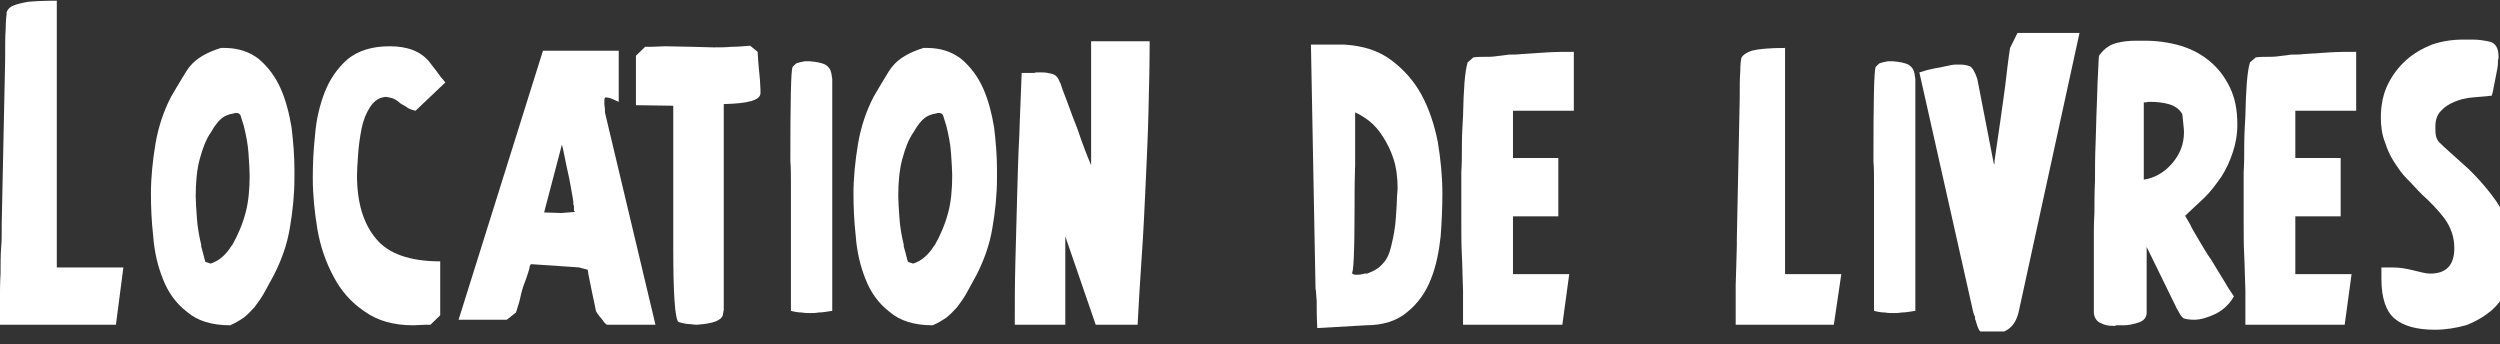
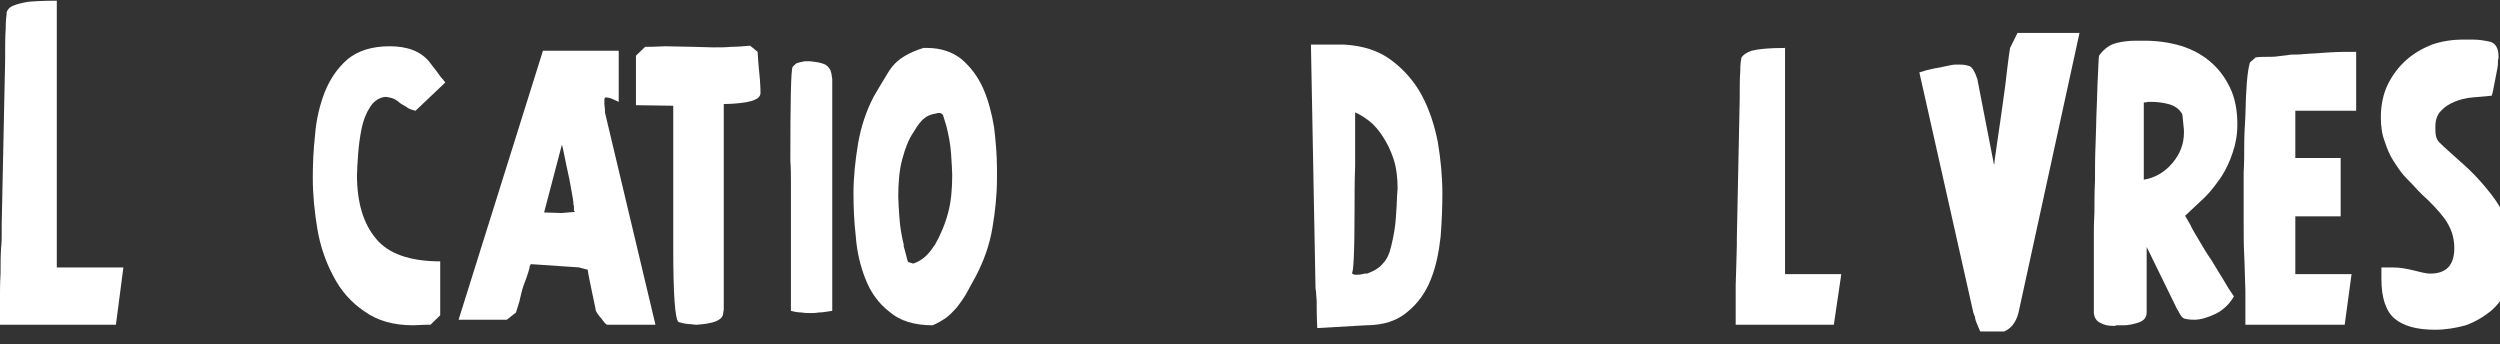
<svg xmlns="http://www.w3.org/2000/svg" width="100%" height="100%" viewBox="0 0 886 122" version="1.1" xml:space="preserve" style="fill-rule:evenodd;clip-rule:evenodd;stroke-linejoin:round;stroke-miterlimit:2;">
  <rect x="0" y="0" width="886" height="122" fill="#333333" stroke="none" />
  <g transform="matrix(1,0,0,1,-3083,-5302)">
    <g id="Banner-livre-head" transform="matrix(0.055,0,0,0.011,3083,5251.17)">
      <rect x="0" y="4500" width="16200" height="10800" style="fill:none;" />
      <clipPath id="_clip1">
        <rect x="0" y="4500" width="16200" height="10800" />
      </clipPath>
      <g clip-path="url(#_clip1)">
        <g transform="matrix(9.986,0,0,48.349,-5711.79,-266840)">
          <g transform="matrix(370.37,0,0,370.37,569,5831)">
            <path d="M0.107,-0.103L0.223,-0.103L0.21,-0L0.008,-0L0.008,-0.046C0.008,-0.059 0.008,-0.075 0.009,-0.092C0.009,-0.109 0.009,-0.124 0.01,-0.139C0.011,-0.148 0.011,-0.157 0.011,-0.164L0.011,-0.18L0.017,-0.476C0.017,-0.501 0.017,-0.52 0.018,-0.533C0.018,-0.546 0.019,-0.556 0.02,-0.561L0.019,-0.559C0.02,-0.566 0.024,-0.571 0.031,-0.574C0.038,-0.577 0.046,-0.579 0.057,-0.581C0.067,-0.582 0.084,-0.583 0.107,-0.583L0.107,-0.103Z" style="fill:white;fill-rule:nonzero;" />
          </g>
          <g transform="matrix(370.37,0,0,370.37,664.926,5831)">
-             <path d="M0.107,-0.113C0.11,-0.112 0.113,-0.111 0.116,-0.11C0.131,-0.115 0.143,-0.126 0.153,-0.143L0.153,-0.142C0.164,-0.162 0.172,-0.182 0.177,-0.202C0.182,-0.221 0.184,-0.244 0.184,-0.269C0.184,-0.278 0.183,-0.291 0.182,-0.308C0.181,-0.324 0.178,-0.34 0.174,-0.357C0.171,-0.367 0.169,-0.374 0.168,-0.377C0.166,-0.38 0.164,-0.381 0.161,-0.381C0.16,-0.381 0.158,-0.381 0.156,-0.38C0.148,-0.379 0.141,-0.376 0.136,-0.372C0.131,-0.368 0.124,-0.36 0.117,-0.347C0.108,-0.334 0.102,-0.317 0.097,-0.298C0.092,-0.279 0.09,-0.256 0.09,-0.231C0.09,-0.222 0.091,-0.209 0.092,-0.193C0.093,-0.176 0.096,-0.159 0.1,-0.142L0.099,-0.143C0.101,-0.135 0.103,-0.129 0.104,-0.124C0.105,-0.119 0.106,-0.116 0.107,-0.113ZM0.012,-0.236C0.012,-0.265 0.015,-0.295 0.02,-0.326C0.025,-0.356 0.034,-0.384 0.047,-0.41C0.054,-0.423 0.061,-0.434 0.066,-0.443C0.071,-0.452 0.076,-0.46 0.08,-0.465C0.091,-0.479 0.109,-0.49 0.134,-0.498L0.14,-0.498C0.164,-0.498 0.184,-0.491 0.2,-0.478C0.216,-0.464 0.229,-0.446 0.238,-0.425C0.247,-0.404 0.253,-0.38 0.257,-0.355C0.26,-0.329 0.262,-0.304 0.262,-0.28L0.262,-0.264C0.262,-0.234 0.259,-0.204 0.254,-0.174C0.249,-0.143 0.239,-0.115 0.226,-0.089C0.219,-0.076 0.213,-0.064 0.208,-0.055C0.203,-0.046 0.197,-0.038 0.192,-0.031C0.186,-0.024 0.18,-0.018 0.174,-0.013C0.167,-0.008 0.159,-0.003 0.15,0.001C0.118,0.001 0.093,-0.007 0.075,-0.023C0.056,-0.038 0.042,-0.058 0.033,-0.082C0.024,-0.105 0.018,-0.131 0.016,-0.159C0.013,-0.186 0.012,-0.212 0.012,-0.236Z" style="fill:white;fill-rule:nonzero;" />
-           </g>
+             </g>
          <g transform="matrix(370.37,0,0,370.37,770.852,5831)">
            <path d="M0.008,-0.264C0.008,-0.234 0.011,-0.203 0.016,-0.172C0.021,-0.141 0.031,-0.112 0.044,-0.087C0.057,-0.061 0.075,-0.04 0.098,-0.024C0.121,-0.007 0.149,0.001 0.183,0.001L0.205,-0L0.213,-0L0.23,-0.017L0.23,-0.114C0.177,-0.114 0.139,-0.128 0.118,-0.155C0.096,-0.182 0.085,-0.22 0.085,-0.269C0.085,-0.278 0.086,-0.291 0.087,-0.307C0.088,-0.322 0.09,-0.337 0.093,-0.353C0.096,-0.368 0.101,-0.381 0.108,-0.392C0.115,-0.403 0.124,-0.409 0.135,-0.41C0.143,-0.409 0.149,-0.407 0.152,-0.405C0.155,-0.403 0.158,-0.401 0.161,-0.398C0.164,-0.396 0.168,-0.394 0.171,-0.392C0.174,-0.389 0.179,-0.387 0.187,-0.385L0.239,-0.436C0.238,-0.437 0.237,-0.438 0.235,-0.441C0.232,-0.444 0.231,-0.446 0.23,-0.447C0.228,-0.45 0.226,-0.453 0.223,-0.457C0.22,-0.461 0.216,-0.466 0.211,-0.473C0.196,-0.492 0.173,-0.501 0.142,-0.501C0.111,-0.501 0.087,-0.493 0.069,-0.478C0.051,-0.462 0.038,-0.442 0.029,-0.419C0.02,-0.395 0.014,-0.369 0.012,-0.342C0.009,-0.314 0.008,-0.288 0.008,-0.264Z" style="fill:white;fill-rule:nonzero;" />
          </g>
          <g transform="matrix(370.37,0,0,370.37,867.889,5831)">
            <path d="M0.183,-0.311C0.182,-0.316 0.181,-0.321 0.18,-0.324L0.149,-0.202L0.179,-0.201L0.203,-0.203C0.202,-0.204 0.201,-0.205 0.201,-0.206L0.201,-0.209C0.201,-0.21 0.201,-0.212 0.201,-0.214C0.2,-0.215 0.2,-0.217 0.2,-0.218L0.2,-0.22C0.199,-0.23 0.196,-0.244 0.193,-0.262C0.189,-0.28 0.186,-0.296 0.183,-0.311ZM0.239,-0.026C0.238,-0.033 0.235,-0.045 0.232,-0.061C0.229,-0.077 0.226,-0.09 0.225,-0.099L0.223,-0.1L0.225,-0.099L0.21,-0.103L0.212,-0.103L0.126,-0.109L0.123,-0.104L0.124,-0.105C0.124,-0.104 0.123,-0.099 0.121,-0.093C0.119,-0.086 0.116,-0.078 0.113,-0.07C0.11,-0.061 0.108,-0.051 0.106,-0.042C0.103,-0.032 0.101,-0.025 0.1,-0.022L0.084,-0.009L0,-0.009L0.147,-0.493L0.279,-0.493L0.279,-0.401C0.272,-0.404 0.267,-0.407 0.263,-0.408C0.259,-0.409 0.257,-0.409 0.256,-0.409C0.255,-0.409 0.254,-0.407 0.254,-0.404L0.254,-0.397L0.255,-0.387L0.255,-0.382L0.343,-0L0.259,-0C0.258,-0 0.257,-0.001 0.255,-0.003C0.253,-0.005 0.251,-0.008 0.249,-0.011C0.246,-0.014 0.244,-0.017 0.242,-0.02C0.24,-0.023 0.239,-0.025 0.239,-0.026Z" style="fill:white;fill-rule:nonzero;" />
          </g>
          <g transform="matrix(370.37,0,0,370.37,980.111,5831)">
            <path d="M0.205,-0.502C0.193,-0.501 0.182,-0.5 0.172,-0.5C0.162,-0.499 0.152,-0.499 0.141,-0.499L0.105,-0.5L0.057,-0.501L0.032,-0.5L0.022,-0.5L0.006,-0.484L0.006,-0.395L0.071,-0.394L0.071,-0.138C0.071,-0.055 0.074,-0.011 0.08,-0.005C0.089,-0.002 0.096,-0.001 0.102,-0.001C0.107,-0 0.111,-0 0.112,-0C0.127,-0.001 0.137,-0.003 0.145,-0.006C0.152,-0.009 0.156,-0.013 0.157,-0.016C0.158,-0.019 0.158,-0.023 0.159,-0.027C0.159,-0.03 0.159,-0.035 0.159,-0.042L0.159,-0.397C0.202,-0.398 0.223,-0.404 0.223,-0.417C0.223,-0.42 0.223,-0.428 0.222,-0.441C0.221,-0.453 0.219,-0.47 0.218,-0.491L0.205,-0.502Z" style="fill:white;fill-rule:nonzero;" />
          </g>
          <g transform="matrix(370.37,0,0,370.37,1074.56,5831)">
            <path d="M0.03,-0.47C0.035,-0.472 0.04,-0.473 0.045,-0.474C0.05,-0.474 0.053,-0.474 0.054,-0.474C0.066,-0.473 0.075,-0.471 0.081,-0.468C0.087,-0.464 0.09,-0.459 0.091,-0.454C0.092,-0.451 0.092,-0.447 0.093,-0.442C0.093,-0.437 0.093,-0.431 0.093,-0.423L0.093,-0.025C0.082,-0.023 0.074,-0.022 0.069,-0.022C0.064,-0.021 0.059,-0.021 0.055,-0.021C0.05,-0.021 0.045,-0.021 0.04,-0.022C0.035,-0.022 0.028,-0.023 0.021,-0.025L0.021,-0.256C0.021,-0.269 0.021,-0.282 0.02,-0.295C0.02,-0.402 0.021,-0.459 0.024,-0.464L0.03,-0.47Z" style="fill:white;fill-rule:nonzero;" />
          </g>
          <g transform="matrix(370.37,0,0,370.37,1118.26,5831)">
            <path d="M0.107,-0.113C0.11,-0.112 0.113,-0.111 0.116,-0.11C0.131,-0.115 0.143,-0.126 0.153,-0.143L0.153,-0.142C0.164,-0.162 0.172,-0.182 0.177,-0.202C0.182,-0.221 0.184,-0.244 0.184,-0.269C0.184,-0.278 0.183,-0.291 0.182,-0.308C0.181,-0.324 0.178,-0.34 0.174,-0.357C0.171,-0.367 0.169,-0.374 0.168,-0.377C0.166,-0.38 0.164,-0.381 0.161,-0.381C0.16,-0.381 0.158,-0.381 0.156,-0.38C0.148,-0.379 0.141,-0.376 0.136,-0.372C0.131,-0.368 0.124,-0.36 0.117,-0.347C0.108,-0.334 0.102,-0.317 0.097,-0.298C0.092,-0.279 0.09,-0.256 0.09,-0.231C0.09,-0.222 0.091,-0.209 0.092,-0.193C0.093,-0.176 0.096,-0.159 0.1,-0.142L0.099,-0.143C0.101,-0.135 0.103,-0.129 0.104,-0.124C0.105,-0.119 0.106,-0.116 0.107,-0.113ZM0.012,-0.236C0.012,-0.265 0.015,-0.295 0.02,-0.326C0.025,-0.356 0.034,-0.384 0.047,-0.41C0.054,-0.423 0.061,-0.434 0.066,-0.443C0.071,-0.452 0.076,-0.46 0.08,-0.465C0.091,-0.479 0.109,-0.49 0.134,-0.498L0.14,-0.498C0.164,-0.498 0.184,-0.491 0.2,-0.478C0.216,-0.464 0.229,-0.446 0.238,-0.425C0.247,-0.404 0.253,-0.38 0.257,-0.355C0.26,-0.329 0.262,-0.304 0.262,-0.28L0.262,-0.264C0.262,-0.234 0.259,-0.204 0.254,-0.174C0.249,-0.143 0.239,-0.115 0.226,-0.089C0.219,-0.076 0.213,-0.064 0.208,-0.055C0.203,-0.046 0.197,-0.038 0.192,-0.031C0.186,-0.024 0.18,-0.018 0.174,-0.013C0.167,-0.008 0.159,-0.003 0.15,0.001C0.118,0.001 0.093,-0.007 0.075,-0.023C0.056,-0.038 0.042,-0.058 0.033,-0.082C0.024,-0.105 0.018,-0.131 0.016,-0.159C0.013,-0.186 0.012,-0.212 0.012,-0.236Z" style="fill:white;fill-rule:nonzero;" />
          </g>
          <g transform="matrix(370.37,0,0,370.37,1224.19,5831)">
-             <path d="M0.039,-0.453C0.04,-0.453 0.042,-0.453 0.044,-0.454C0.045,-0.454 0.047,-0.454 0.048,-0.454L0.054,-0.454C0.06,-0.454 0.066,-0.453 0.073,-0.451C0.079,-0.449 0.083,-0.444 0.086,-0.435L0.086,-0.436C0.088,-0.429 0.092,-0.418 0.098,-0.402C0.104,-0.385 0.11,-0.368 0.117,-0.35C0.125,-0.325 0.133,-0.304 0.14,-0.287L0.14,-0.51L0.242,-0.51C0.242,-0.471 0.241,-0.43 0.24,-0.386C0.239,-0.342 0.237,-0.298 0.235,-0.253C0.233,-0.208 0.231,-0.163 0.228,-0.12C0.225,-0.077 0.223,-0.037 0.221,-0L0.148,-0L0.095,-0.159L0.095,-0L0.007,-0C0.007,-0.035 0.007,-0.072 0.008,-0.111C0.009,-0.149 0.01,-0.188 0.011,-0.227C0.012,-0.266 0.013,-0.304 0.015,-0.343C0.016,-0.381 0.018,-0.418 0.019,-0.453L0.039,-0.453Z" style="fill:white;fill-rule:nonzero;" />
-           </g>
+             </g>
          <g transform="matrix(370.37,0,0,370.37,1413.81,5831)">
            <path d="M0.24,-0.236C0.24,-0.267 0.237,-0.298 0.232,-0.329C0.226,-0.36 0.217,-0.388 0.204,-0.413C0.191,-0.438 0.173,-0.459 0.151,-0.476C0.129,-0.493 0.102,-0.502 0.069,-0.504L0.011,-0.504L0.019,-0.065C0.02,-0.062 0.02,-0.054 0.021,-0.043C0.021,-0.032 0.021,-0.015 0.022,0.006L0.107,0.001L0.106,0.001C0.137,0.001 0.161,-0.007 0.179,-0.023C0.197,-0.038 0.211,-0.058 0.22,-0.082C0.229,-0.105 0.234,-0.131 0.237,-0.159C0.239,-0.186 0.24,-0.212 0.24,-0.236ZM0.162,-0.245L0.161,-0.231C0.161,-0.222 0.16,-0.209 0.159,-0.193C0.158,-0.176 0.155,-0.159 0.151,-0.142C0.148,-0.128 0.143,-0.117 0.137,-0.111C0.131,-0.103 0.122,-0.097 0.109,-0.092C0.108,-0.092 0.106,-0.092 0.104,-0.092C0.102,-0.091 0.101,-0.091 0.1,-0.091C0.097,-0.09 0.094,-0.09 0.092,-0.09L0.088,-0.09C0.086,-0.09 0.084,-0.091 0.082,-0.093C0.085,-0.091 0.087,-0.129 0.087,-0.208C0.087,-0.231 0.087,-0.257 0.088,-0.286C0.088,-0.315 0.088,-0.347 0.088,-0.382C0.095,-0.379 0.103,-0.374 0.112,-0.367C0.121,-0.36 0.129,-0.35 0.136,-0.339C0.143,-0.328 0.15,-0.314 0.155,-0.298C0.16,-0.282 0.162,-0.264 0.162,-0.245Z" style="fill:white;fill-rule:nonzero;" />
          </g>
          <g transform="matrix(370.37,0,0,370.37,1513.44,5831)">
-             <path d="M0.025,-0.481C0.032,-0.482 0.039,-0.482 0.045,-0.482C0.052,-0.482 0.058,-0.482 0.064,-0.483C0.072,-0.484 0.08,-0.485 0.087,-0.486C0.094,-0.486 0.102,-0.486 0.109,-0.487C0.123,-0.488 0.138,-0.489 0.154,-0.49C0.169,-0.491 0.185,-0.491 0.2,-0.491L0.2,-0.385L0.094,-0.385L0.094,-0.3L0.173,-0.3L0.173,-0.195L0.094,-0.195L0.094,-0.091L0.192,-0.091L0.18,-0L0.007,-0C0.007,-0.018 0.007,-0.038 0.007,-0.061C0.006,-0.084 0.006,-0.105 0.005,-0.124C0.004,-0.143 0.004,-0.163 0.004,-0.183L0.004,-0.275C0.005,-0.29 0.005,-0.306 0.005,-0.323C0.005,-0.34 0.006,-0.358 0.007,-0.376C0.008,-0.423 0.01,-0.455 0.015,-0.472L0.025,-0.481Z" style="fill:white;fill-rule:nonzero;" />
-           </g>
+             </g>
          <g transform="matrix(370.37,0,0,370.37,1689.37,5831)">
            <path d="M0.093,-0.091L0.191,-0.091L0.178,-0L0.007,-0L0.007,-0.071L0.008,-0.105L0.009,-0.143L0.009,-0.155L0.014,-0.406C0.014,-0.427 0.014,-0.444 0.015,-0.456C0.015,-0.468 0.016,-0.476 0.017,-0.48L0.016,-0.478C0.018,-0.484 0.024,-0.489 0.035,-0.493C0.046,-0.496 0.065,-0.498 0.093,-0.498L0.093,-0.091Z" style="fill:white;fill-rule:nonzero;" />
          </g>
          <g transform="matrix(370.37,0,0,370.37,1773.44,5831)">
-             <path d="M0.03,-0.47C0.035,-0.472 0.04,-0.473 0.045,-0.474C0.05,-0.474 0.053,-0.474 0.054,-0.474C0.066,-0.473 0.075,-0.471 0.081,-0.468C0.087,-0.464 0.09,-0.459 0.091,-0.454C0.092,-0.451 0.092,-0.447 0.093,-0.442C0.093,-0.437 0.093,-0.431 0.093,-0.423L0.093,-0.025C0.082,-0.023 0.074,-0.022 0.069,-0.022C0.064,-0.021 0.059,-0.021 0.055,-0.021C0.05,-0.021 0.045,-0.021 0.04,-0.022C0.035,-0.022 0.028,-0.023 0.021,-0.025L0.021,-0.256C0.021,-0.269 0.021,-0.282 0.02,-0.295C0.02,-0.402 0.021,-0.459 0.024,-0.464L0.03,-0.47Z" style="fill:white;fill-rule:nonzero;" />
-           </g>
+             </g>
          <g transform="matrix(370.37,0,0,370.37,1808.26,5831)">
-             <path d="M0.006,-0.454C0.009,-0.455 0.013,-0.456 0.019,-0.458C0.024,-0.459 0.03,-0.461 0.037,-0.462C0.044,-0.463 0.05,-0.465 0.056,-0.466C0.061,-0.467 0.065,-0.468 0.067,-0.468L0.078,-0.468C0.083,-0.468 0.089,-0.467 0.094,-0.465C0.098,-0.463 0.103,-0.455 0.107,-0.442L0.136,-0.288C0.137,-0.29 0.137,-0.292 0.137,-0.295C0.138,-0.302 0.14,-0.317 0.143,-0.338C0.146,-0.359 0.149,-0.38 0.152,-0.403C0.155,-0.423 0.157,-0.442 0.159,-0.46C0.161,-0.478 0.163,-0.491 0.164,-0.498L0.177,-0.525L0.285,-0.525L0.179,-0.023C0.173,0.003 0.158,0.016 0.133,0.016C0.122,0.016 0.115,0.015 0.112,0.012C0.109,0.009 0.107,0.003 0.104,-0.008C0.103,-0.009 0.103,-0.011 0.103,-0.014C0.102,-0.016 0.101,-0.019 0.1,-0.022L0.006,-0.454Z" style="fill:white;fill-rule:nonzero;" />
+             <path d="M0.006,-0.454C0.009,-0.455 0.013,-0.456 0.019,-0.458C0.024,-0.459 0.03,-0.461 0.037,-0.462C0.044,-0.463 0.05,-0.465 0.056,-0.466C0.061,-0.467 0.065,-0.468 0.067,-0.468L0.078,-0.468C0.083,-0.468 0.089,-0.467 0.094,-0.465C0.098,-0.463 0.103,-0.455 0.107,-0.442L0.136,-0.288C0.137,-0.29 0.137,-0.292 0.137,-0.295C0.138,-0.302 0.14,-0.317 0.143,-0.338C0.146,-0.359 0.149,-0.38 0.152,-0.403C0.155,-0.423 0.157,-0.442 0.159,-0.46C0.161,-0.478 0.163,-0.491 0.164,-0.498L0.177,-0.525L0.285,-0.525L0.179,-0.023C0.173,0.003 0.158,0.016 0.133,0.016C0.122,0.016 0.115,0.015 0.112,0.012C0.103,-0.009 0.103,-0.011 0.103,-0.014C0.102,-0.016 0.101,-0.019 0.1,-0.022L0.006,-0.454Z" style="fill:white;fill-rule:nonzero;" />
          </g>
          <g transform="matrix(370.37,0,0,370.37,1919.74,5831)">
            <path d="M0.009,-0.021C0.01,-0.012 0.014,-0.006 0.021,-0.003C0.028,0.001 0.035,0.002 0.042,0.002C0.043,0.002 0.045,0.002 0.046,0.002C0.047,0.001 0.049,0.001 0.05,0.001L0.062,0.001C0.069,0.001 0.078,-0.001 0.087,-0.004C0.096,-0.007 0.101,-0.013 0.101,-0.022L0.101,-0.14L0.155,-0.026L0.155,-0.027C0.159,-0.018 0.163,-0.012 0.167,-0.011C0.17,-0.01 0.176,-0.009 0.184,-0.009C0.195,-0.009 0.208,-0.013 0.222,-0.02C0.235,-0.027 0.246,-0.038 0.253,-0.051C0.25,-0.056 0.244,-0.064 0.237,-0.077C0.23,-0.089 0.222,-0.102 0.214,-0.116C0.205,-0.129 0.198,-0.142 0.191,-0.154C0.184,-0.166 0.179,-0.175 0.177,-0.18L0.168,-0.196C0.179,-0.207 0.191,-0.218 0.202,-0.229C0.213,-0.24 0.222,-0.253 0.231,-0.266C0.239,-0.279 0.246,-0.294 0.251,-0.31C0.256,-0.325 0.259,-0.342 0.259,-0.36C0.259,-0.386 0.255,-0.408 0.246,-0.427C0.237,-0.446 0.226,-0.461 0.211,-0.474C0.196,-0.487 0.179,-0.496 0.16,-0.502C0.14,-0.508 0.119,-0.511 0.098,-0.511L0.083,-0.511C0.072,-0.511 0.06,-0.51 0.049,-0.507C0.037,-0.504 0.027,-0.497 0.018,-0.484C0.017,-0.476 0.017,-0.464 0.016,-0.447C0.015,-0.43 0.015,-0.411 0.014,-0.391C0.013,-0.37 0.013,-0.347 0.012,-0.325C0.011,-0.302 0.011,-0.28 0.011,-0.259C0.01,-0.238 0.01,-0.219 0.01,-0.202C0.009,-0.185 0.009,-0.173 0.009,-0.165L0.009,-0.021ZM0.107,-0.401C0.118,-0.401 0.128,-0.4 0.139,-0.397C0.15,-0.394 0.158,-0.388 0.163,-0.379C0.164,-0.374 0.164,-0.367 0.165,-0.36C0.166,-0.353 0.166,-0.348 0.166,-0.346C0.166,-0.325 0.159,-0.307 0.146,-0.291C0.132,-0.274 0.115,-0.264 0.096,-0.261L0.096,-0.4C0.099,-0.4 0.101,-0.4 0.103,-0.401C0.104,-0.401 0.106,-0.401 0.107,-0.401Z" style="fill:white;fill-rule:nonzero;" />
          </g>
          <g transform="matrix(370.37,0,0,370.37,2018.26,5831)">
            <path d="M0.025,-0.481C0.032,-0.482 0.039,-0.482 0.045,-0.482C0.052,-0.482 0.058,-0.482 0.064,-0.483C0.072,-0.484 0.08,-0.485 0.087,-0.486C0.094,-0.486 0.102,-0.486 0.109,-0.487C0.123,-0.488 0.138,-0.489 0.154,-0.49C0.169,-0.491 0.185,-0.491 0.2,-0.491L0.2,-0.385L0.094,-0.385L0.094,-0.3L0.173,-0.3L0.173,-0.195L0.094,-0.195L0.094,-0.091L0.192,-0.091L0.18,-0L0.007,-0C0.007,-0.018 0.007,-0.038 0.007,-0.061C0.006,-0.084 0.006,-0.105 0.005,-0.124C0.004,-0.143 0.004,-0.163 0.004,-0.183L0.004,-0.275C0.005,-0.29 0.005,-0.306 0.005,-0.323C0.005,-0.34 0.006,-0.358 0.007,-0.376C0.008,-0.423 0.01,-0.455 0.015,-0.472L0.025,-0.481Z" style="fill:white;fill-rule:nonzero;" />
          </g>
          <g transform="matrix(370.37,0,0,370.37,2105.3,5831)">
            <path d="M0.03,-0.103C0.041,-0.103 0.052,-0.101 0.064,-0.098C0.069,-0.097 0.075,-0.095 0.08,-0.094C0.085,-0.093 0.089,-0.092 0.094,-0.092C0.122,-0.092 0.136,-0.107 0.136,-0.138C0.136,-0.158 0.13,-0.175 0.119,-0.191C0.108,-0.206 0.095,-0.22 0.08,-0.234C0.071,-0.243 0.063,-0.253 0.054,-0.262C0.045,-0.271 0.038,-0.282 0.031,-0.293C0.024,-0.304 0.019,-0.316 0.015,-0.329C0.01,-0.342 0.008,-0.357 0.008,-0.373C0.008,-0.395 0.012,-0.415 0.02,-0.432C0.028,-0.449 0.039,-0.464 0.052,-0.476C0.065,-0.488 0.08,-0.497 0.097,-0.504C0.114,-0.51 0.132,-0.513 0.151,-0.513L0.169,-0.513C0.18,-0.513 0.19,-0.511 0.199,-0.509C0.208,-0.506 0.213,-0.497 0.213,-0.483C0.213,-0.482 0.213,-0.48 0.213,-0.479C0.212,-0.477 0.212,-0.475 0.212,-0.474L0.212,-0.472C0.212,-0.47 0.212,-0.466 0.211,-0.461L0.204,-0.424C0.203,-0.418 0.202,-0.414 0.201,-0.412C0.19,-0.411 0.179,-0.41 0.168,-0.409C0.156,-0.408 0.145,-0.405 0.136,-0.401C0.127,-0.397 0.119,-0.392 0.113,-0.385C0.106,-0.378 0.103,-0.368 0.103,-0.357L0.103,-0.354C0.103,-0.349 0.103,-0.344 0.104,-0.34C0.105,-0.335 0.107,-0.331 0.11,-0.328L0.119,-0.319L0.118,-0.32C0.132,-0.307 0.146,-0.294 0.161,-0.28C0.175,-0.266 0.188,-0.251 0.2,-0.235C0.212,-0.219 0.222,-0.202 0.229,-0.184C0.236,-0.165 0.24,-0.145 0.24,-0.124C0.24,-0.102 0.236,-0.083 0.229,-0.066C0.222,-0.049 0.212,-0.036 0.2,-0.025C0.187,-0.014 0.172,-0.005 0.156,0.001C0.138,0.006 0.121,0.009 0.102,0.009C0.07,0.009 0.047,0.002 0.032,-0.011C0.017,-0.024 0.009,-0.048 0.009,-0.082L0.009,-0.103L0.03,-0.103Z" style="fill:white;fill-rule:nonzero;" />
          </g>
        </g>
      </g>
    </g>
  </g>
</svg>